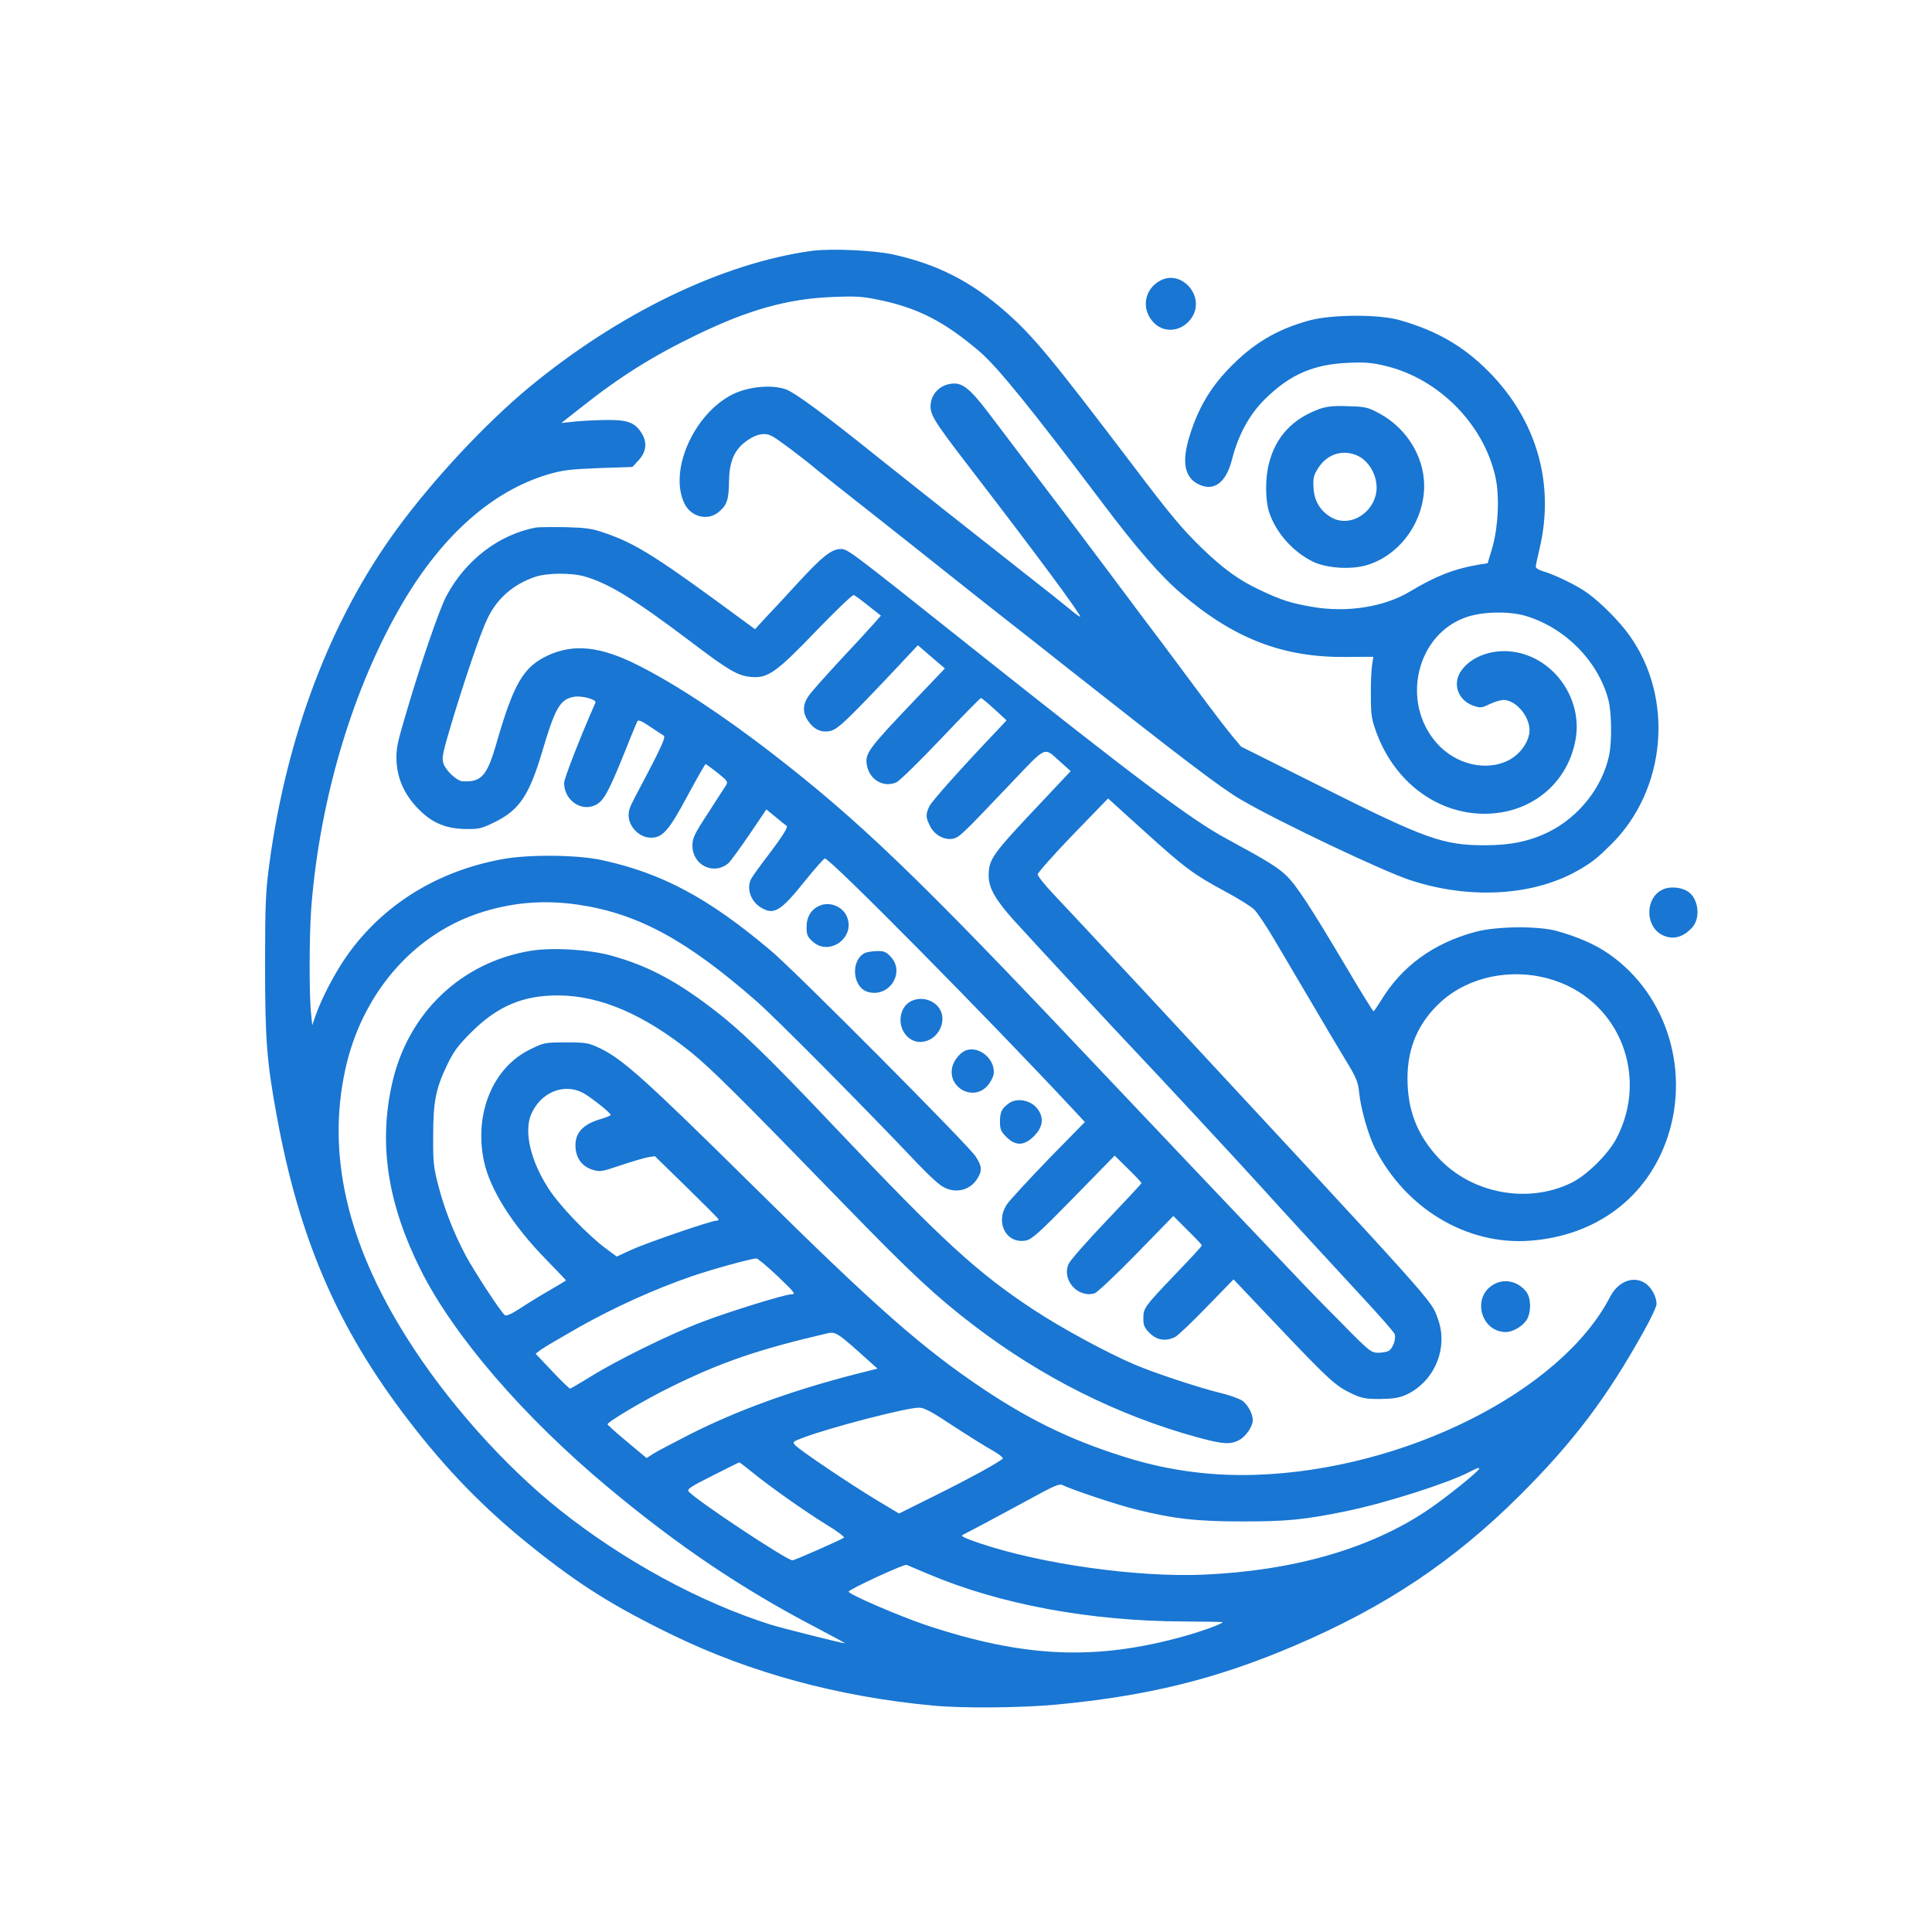
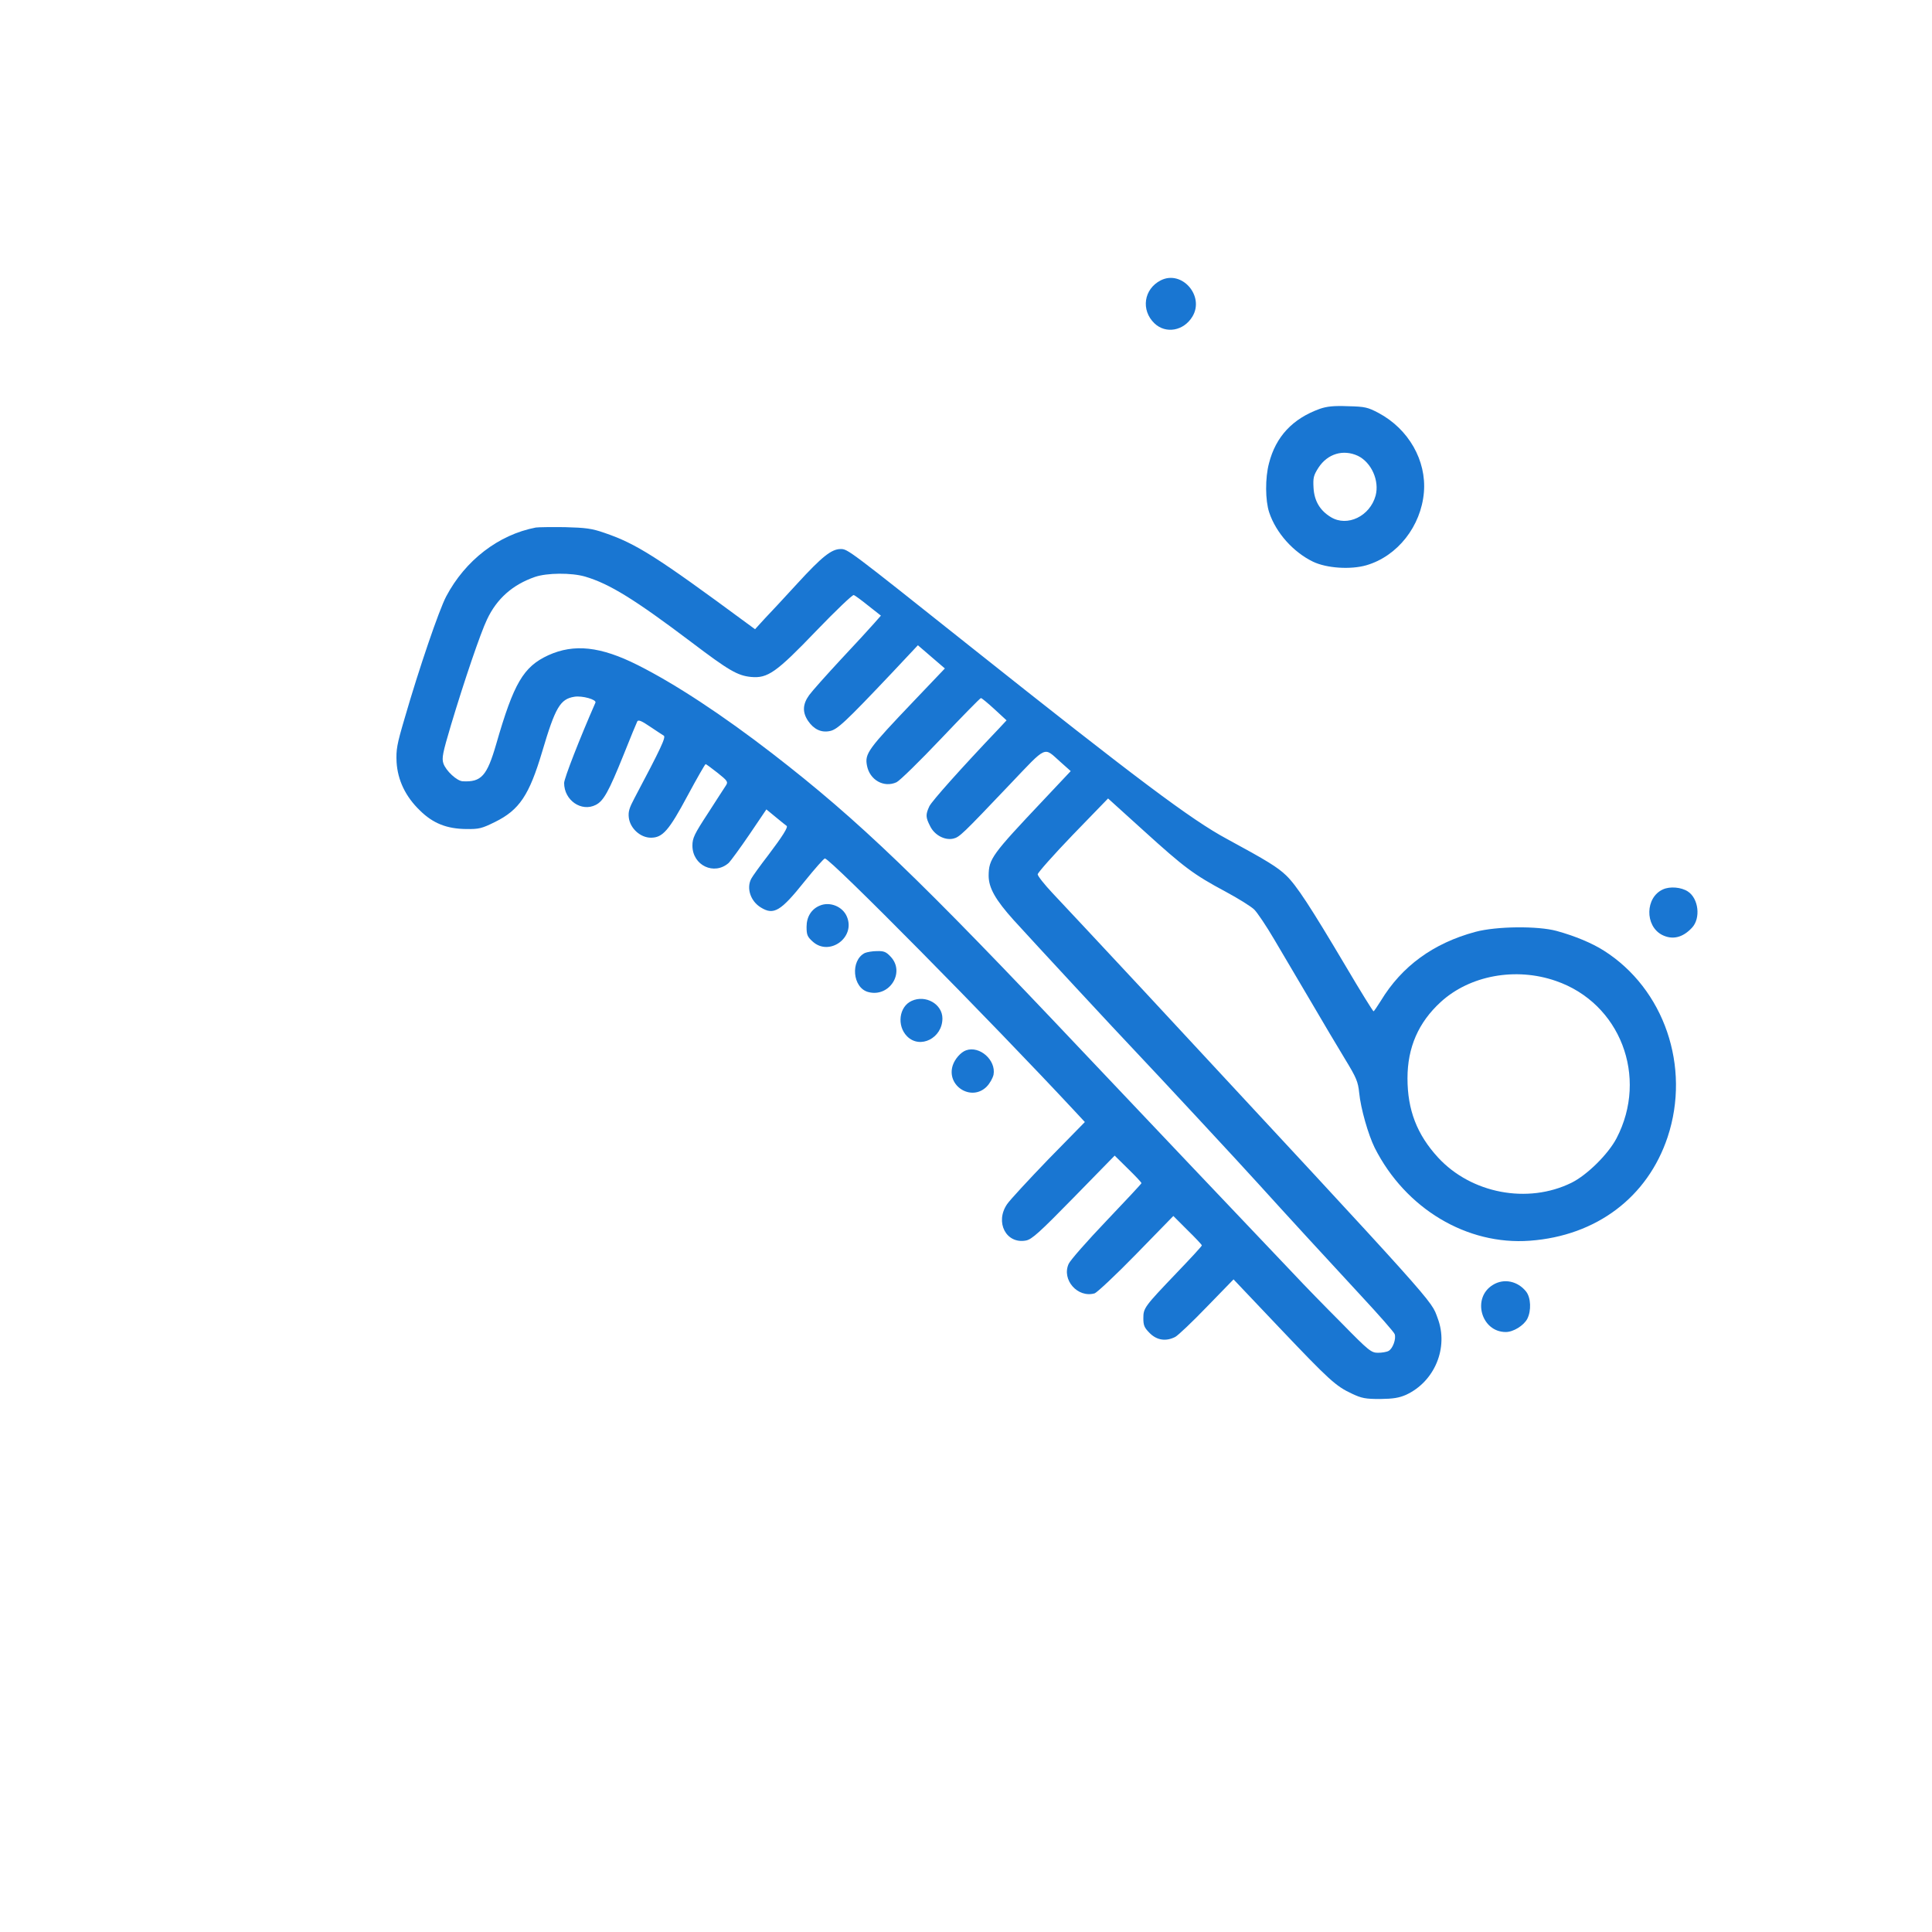
<svg xmlns="http://www.w3.org/2000/svg" version="1.0" width="1024pt" height="1024pt" viewBox="0 0 1024 1024" preserveAspectRatio="xMidYMid meet">
  <g transform="translate(0,1024) scale(0.1,-0.1)" fill="#1976D2" stroke="none">
-     <path d="M4300 8910 c-474 -66 -1020 -330 -1497 -724 -232 -193 -506 -486 -700 -751 -349 -477 -582 -1087 -675 -1770 -20 -152 -23 -208 -23 -540 0 -397 9 -510 61 -795 119 -655 322 -1125 693 -1610 205 -268 404 -473 656 -675 255 -205 439 -320 748 -470 415 -202 881 -328 1382 -375 159 -15 467 -12 651 5 487 46 849 135 1264 312 479 204 844 447 1196 798 284 283 462 519 657 870 37 66 67 130 67 143 0 40 -28 91 -62 112 -63 40 -143 7 -185 -75 -260 -501 -1092 -918 -1883 -942 -221 -7 -441 21 -650 83 -291 87 -520 194 -779 366 -329 219 -580 440 -1226 1079 -571 564 -695 676 -815 733 -61 29 -72 31 -181 31 -113 0 -116 -1 -191 -38 -196 -96 -296 -340 -243 -591 32 -150 150 -338 328 -520 59 -61 107 -111 107 -112 0 -1 -37 -24 -82 -50 -46 -26 -116 -69 -157 -96 -51 -33 -77 -45 -86 -38 -22 18 -164 235 -209 320 -62 118 -110 240 -143 367 -25 96 -28 125 -27 263 0 182 14 252 76 380 33 68 57 100 127 170 139 138 274 195 461 194 222 -1 454 -101 705 -303 109 -89 261 -240 825 -821 340 -350 474 -474 670 -624 361 -276 763 -477 1179 -592 142 -39 182 -42 230 -16 35 19 71 72 71 105 0 35 -29 87 -60 106 -18 10 -71 29 -119 40 -113 28 -345 105 -446 148 -148 63 -389 194 -535 290 -301 198 -485 367 -1046 959 -377 398 -516 532 -679 654 -185 139 -333 215 -515 265 -118 33 -311 44 -425 26 -368 -60 -649 -326 -735 -696 -75 -325 -27 -643 151 -998 176 -350 546 -779 994 -1152 371 -310 714 -540 1100 -741 88 -46 157 -84 154 -84 -14 0 -337 81 -394 99 -374 118 -780 339 -1118 608 -296 236 -603 581 -811 913 -317 503 -424 972 -326 1421 86 394 350 706 699 826 177 60 349 75 536 48 316 -47 574 -187 945 -512 104 -91 572 -563 860 -867 41 -43 93 -92 114 -107 67 -49 155 -34 196 34 27 43 25 65 -9 118 -39 60 -960 986 -1086 1091 -333 281 -578 411 -898 480 -134 28 -386 30 -526 4 -343 -63 -629 -240 -819 -507 -64 -90 -135 -225 -168 -318 l-19 -55 -6 60 c-11 96 -10 420 1 565 46 582 223 1172 488 1620 211 356 473 587 768 675 76 22 115 27 267 33 l179 6 34 37 c40 44 45 93 15 142 -35 56 -74 71 -181 70 -52 0 -129 -4 -170 -8 l-75 -8 103 81 c207 164 380 273 614 386 279 135 485 192 723 201 118 5 156 3 242 -15 209 -43 350 -116 536 -275 94 -81 271 -299 646 -796 186 -247 311 -391 421 -485 280 -240 540 -340 872 -337 l147 1 -7 -47 c-4 -26 -7 -99 -6 -162 0 -103 4 -123 31 -197 97 -258 318 -424 567 -426 247 -2 445 158 487 394 40 226 -129 450 -353 467 -110 8 -213 -37 -259 -112 -40 -66 -8 -149 69 -176 39 -13 44 -13 87 8 25 12 58 22 74 22 70 0 147 -98 137 -174 -7 -55 -52 -115 -109 -145 -119 -61 -278 -24 -379 87 -198 219 -110 586 160 673 86 28 222 30 307 5 210 -62 386 -240 440 -446 17 -65 19 -218 4 -292 -35 -169 -160 -328 -320 -407 -101 -50 -203 -71 -338 -71 -222 0 -314 33 -855 304 l-438 219 -51 61 c-28 34 -109 140 -180 236 -71 96 -157 211 -190 255 -34 44 -155 206 -270 360 -116 154 -237 316 -271 360 -87 115 -281 371 -383 505 -98 128 -138 157 -199 145 -55 -10 -95 -52 -101 -105 -6 -55 13 -86 198 -327 371 -482 601 -794 594 -801 -2 -2 -25 14 -52 37 -26 22 -140 113 -253 201 -282 222 -586 462 -765 605 -282 227 -444 346 -491 362 -76 26 -196 14 -279 -26 -206 -102 -341 -404 -258 -578 34 -73 125 -96 183 -46 43 36 53 64 54 163 2 110 30 170 100 218 51 34 92 40 129 20 28 -14 166 -118 237 -178 30 -25 161 -129 290 -230 129 -102 314 -248 410 -325 97 -77 234 -186 305 -241 72 -56 220 -173 330 -260 596 -470 807 -631 912 -692 200 -117 754 -380 898 -427 319 -105 662 -83 900 58 67 40 89 57 163 130 294 289 337 777 98 1110 -51 72 -150 172 -222 224 -54 39 -166 94 -231 114 -24 6 -43 18 -43 25 0 7 9 50 20 96 82 344 -15 682 -270 939 -133 134 -274 216 -470 272 -110 32 -359 31 -479 -1 -176 -48 -304 -125 -433 -261 -95 -100 -158 -207 -202 -349 -43 -137 -29 -219 43 -257 83 -43 149 4 181 130 34 132 92 238 175 320 132 130 256 184 440 192 89 4 127 1 197 -16 283 -67 521 -308 584 -588 23 -102 15 -268 -17 -378 l-24 -80 -50 -8 c-128 -22 -227 -61 -360 -141 -137 -83 -336 -115 -522 -82 -110 19 -161 35 -271 87 -111 51 -197 113 -311 223 -110 108 -160 167 -369 443 -427 562 -523 679 -668 807 -183 162 -364 255 -599 307 -104 23 -334 33 -435 19z m-1215 -4460 c37 -18 146 -103 152 -119 2 -3 -25 -14 -59 -24 -86 -26 -128 -70 -128 -136 0 -65 32 -112 88 -130 41 -13 49 -12 150 22 59 20 124 39 145 43 l38 6 167 -163 c92 -90 169 -167 170 -171 2 -5 -3 -8 -12 -8 -27 0 -368 -117 -449 -154 l-78 -36 -57 42 c-96 71 -246 227 -305 319 -94 145 -131 300 -92 392 48 114 168 167 270 117z m1029 -967 c99 -94 106 -103 81 -103 -34 0 -332 -92 -475 -147 -172 -65 -457 -206 -594 -292 -54 -33 -101 -61 -105 -61 -3 0 -46 41 -94 92 l-88 93 26 20 c14 11 108 66 208 123 187 105 398 200 592 267 104 36 314 94 344 95 7 0 54 -39 105 -87z m431 -402 l106 -95 -123 -31 c-333 -86 -620 -190 -873 -318 -82 -42 -168 -87 -189 -100 l-39 -25 -104 87 c-57 47 -103 89 -103 92 0 13 201 132 330 195 273 135 470 202 835 287 40 10 55 1 160 -92z m509 -400 c83 -54 177 -113 209 -130 31 -18 55 -37 52 -41 -9 -15 -186 -112 -375 -205 l-175 -87 -120 72 c-147 89 -406 264 -429 289 -17 18 -15 20 41 41 143 54 543 158 612 159 28 1 66 -19 185 -98z m-1066 -245 c100 -81 282 -209 394 -278 55 -33 96 -64 91 -68 -12 -10 -261 -120 -273 -120 -30 0 -513 320 -550 365 -10 12 11 26 127 84 76 38 139 70 141 70 2 1 33 -23 70 -53z m3852 20 c0 -13 -182 -159 -275 -221 -304 -204 -709 -320 -1185 -341 -351 -15 -854 55 -1183 165 -89 30 -110 41 -92 47 10 4 246 130 424 227 58 31 90 43 100 37 45 -23 288 -105 390 -130 202 -50 323 -64 566 -64 237 0 329 9 553 55 208 43 537 148 652 208 36 19 50 24 50 17z m-2919 -559 c380 -161 860 -250 1356 -251 112 -1 203 -2 203 -4 0 -8 -107 -47 -199 -73 -471 -132 -850 -116 -1371 57 -148 50 -412 164 -412 178 1 12 294 147 307 142 6 -3 58 -24 116 -49z" />
    <path d="M6152 8754 c-90 -46 -106 -158 -33 -228 60 -57 155 -40 201 36 66 109 -56 249 -168 192z" />
    <path d="M6995 8073 c-144 -52 -233 -147 -269 -288 -21 -78 -20 -198 1 -261 36 -108 127 -210 232 -261 73 -35 200 -43 283 -19 165 48 290 207 305 387 14 168 -81 335 -240 420 -57 30 -71 34 -162 36 -77 3 -112 -1 -150 -14z m202 -249 c72 -35 115 -132 94 -211 -30 -109 -150 -167 -237 -114 -58 35 -88 86 -92 155 -3 54 0 66 26 107 48 74 131 99 209 63z" />
    <path d="M2840 7444 c-198 -38 -374 -174 -475 -365 -38 -72 -144 -382 -220 -645 -42 -142 -46 -167 -43 -234 6 -95 47 -182 124 -256 69 -68 142 -97 245 -98 68 -1 83 3 152 37 130 64 182 142 251 374 69 233 95 278 170 290 42 7 119 -15 112 -31 -83 -189 -166 -402 -166 -426 0 -92 92 -155 168 -116 41 21 68 69 147 265 36 91 69 170 73 178 6 9 23 2 67 -28 33 -22 66 -44 73 -48 13 -7 -15 -67 -155 -331 -28 -53 -34 -72 -30 -105 8 -57 62 -105 117 -105 62 0 95 37 195 224 49 91 92 166 95 166 3 0 31 -21 63 -46 54 -43 57 -48 44 -68 -8 -11 -50 -78 -95 -147 -72 -110 -82 -131 -82 -171 0 -105 116 -160 193 -91 10 10 60 78 109 150 l90 133 51 -42 c29 -24 54 -44 56 -45 10 -6 -22 -56 -96 -154 -44 -57 -85 -114 -91 -126 -27 -50 -4 -120 51 -153 68 -42 105 -20 232 139 54 67 102 121 107 121 29 0 880 -862 1326 -1341 l52 -56 -193 -197 c-105 -109 -204 -216 -219 -238 -66 -96 -5 -213 100 -193 31 6 71 42 253 228 l217 222 71 -70 c39 -38 71 -72 71 -76 0 -3 -84 -93 -186 -200 -102 -107 -192 -209 -200 -228 -38 -84 48 -182 138 -156 12 4 112 97 220 208 l197 202 75 -75 c42 -41 76 -77 76 -81 0 -4 -60 -69 -133 -145 -172 -180 -177 -187 -177 -241 0 -38 5 -50 34 -79 38 -38 86 -45 135 -20 15 8 91 80 168 160 l141 145 241 -254 c267 -281 301 -312 387 -352 51 -24 71 -28 149 -28 70 1 100 6 137 22 152 70 227 250 168 406 -37 100 21 35 -1559 1737 -223 239 -440 472 -483 517 -43 46 -78 90 -78 99 0 8 84 103 186 209 l187 193 189 -171 c215 -195 264 -232 434 -323 67 -36 136 -79 152 -95 16 -16 64 -87 105 -157 41 -70 128 -217 193 -327 64 -110 147 -249 184 -310 59 -97 68 -118 74 -177 8 -83 48 -222 82 -291 163 -323 489 -518 823 -493 353 26 624 231 730 550 123 372 -18 785 -339 988 -63 40 -155 78 -250 104 -100 27 -318 25 -430 -5 -223 -60 -390 -182 -501 -365 -19 -30 -36 -56 -39 -56 -3 0 -69 106 -145 235 -191 322 -263 432 -318 485 -46 44 -101 78 -315 194 -188 101 -477 318 -1360 1020 -646 514 -649 516 -686 516 -49 0 -99 -40 -232 -185 -65 -71 -142 -154 -171 -184 l-51 -56 -41 30 c-481 355 -588 423 -758 481 -66 23 -98 27 -208 30 -71 1 -141 0 -155 -2z m261 -260 c129 -38 262 -120 564 -348 198 -150 244 -177 316 -184 88 -8 133 23 345 244 103 107 193 193 199 190 7 -2 42 -28 78 -57 l66 -52 -37 -42 c-20 -23 -99 -109 -176 -191 -76 -82 -152 -167 -167 -188 -35 -48 -37 -91 -6 -137 30 -44 69 -63 114 -54 40 7 82 46 329 307 l139 148 72 -62 71 -61 -163 -171 c-244 -256 -262 -280 -250 -343 14 -77 90 -120 157 -89 18 9 124 113 236 231 112 118 207 215 211 215 5 0 37 -27 72 -59 l64 -59 -41 -44 c-201 -211 -354 -383 -368 -411 -21 -45 -20 -59 4 -106 23 -47 77 -76 122 -66 34 8 47 21 301 288 200 210 177 199 267 119 l55 -49 -145 -154 c-274 -290 -289 -311 -290 -400 0 -65 36 -128 132 -235 109 -120 549 -595 653 -704 98 -103 557 -597 646 -696 131 -145 379 -415 544 -593 93 -100 173 -191 177 -202 9 -25 -10 -77 -32 -89 -10 -6 -36 -10 -56 -10 -36 0 -48 9 -194 158 -86 86 -201 204 -255 262 -228 239 -877 924 -1110 1170 -873 924 -1191 1230 -1650 1585 -264 204 -516 370 -715 470 -197 99 -337 114 -474 52 -132 -61 -183 -148 -276 -471 -49 -169 -79 -202 -177 -197 -31 1 -90 56 -103 95 -9 28 -4 54 40 202 72 240 157 489 191 560 52 111 136 185 254 226 64 22 193 23 266 2z m5145 -2143 c341 -117 492 -508 322 -834 -44 -84 -156 -195 -239 -236 -232 -114 -531 -57 -707 134 -112 122 -162 252 -162 420 0 163 58 296 176 404 154 141 397 186 610 112z" />
    <path d="M8814 5526 c-94 -42 -97 -193 -5 -241 55 -28 110 -15 159 38 47 50 35 155 -22 192 -35 23 -95 28 -132 11z" />
    <path d="M4345 5440 c-44 -18 -70 -59 -70 -112 0 -43 4 -53 33 -79 88 -79 227 22 181 132 -22 54 -90 82 -144 59z" />
    <path d="M4584 5189 c-78 -39 -66 -185 18 -207 112 -30 197 104 119 187 -24 26 -36 31 -73 30 -23 0 -52 -5 -64 -10z" />
    <path d="M4832 4935 c-67 -30 -80 -132 -24 -188 69 -69 187 -9 187 95 0 76 -89 127 -163 93z" />
    <path d="M5120 4673 c-28 -10 -59 -46 -70 -79 -36 -109 98 -194 179 -114 17 17 33 46 37 64 14 77 -74 155 -146 129z" />
-     <path d="M5350 4394 c-41 -29 -49 -46 -50 -97 0 -43 5 -54 34 -83 49 -49 95 -48 147 5 50 50 54 104 11 152 -35 39 -103 50 -142 23z" />
    <path d="M7913 3430 c-113 -68 -63 -250 68 -250 40 0 95 34 114 70 22 43 19 112 -6 144 -44 56 -118 72 -176 36z" />
  </g>
</svg>